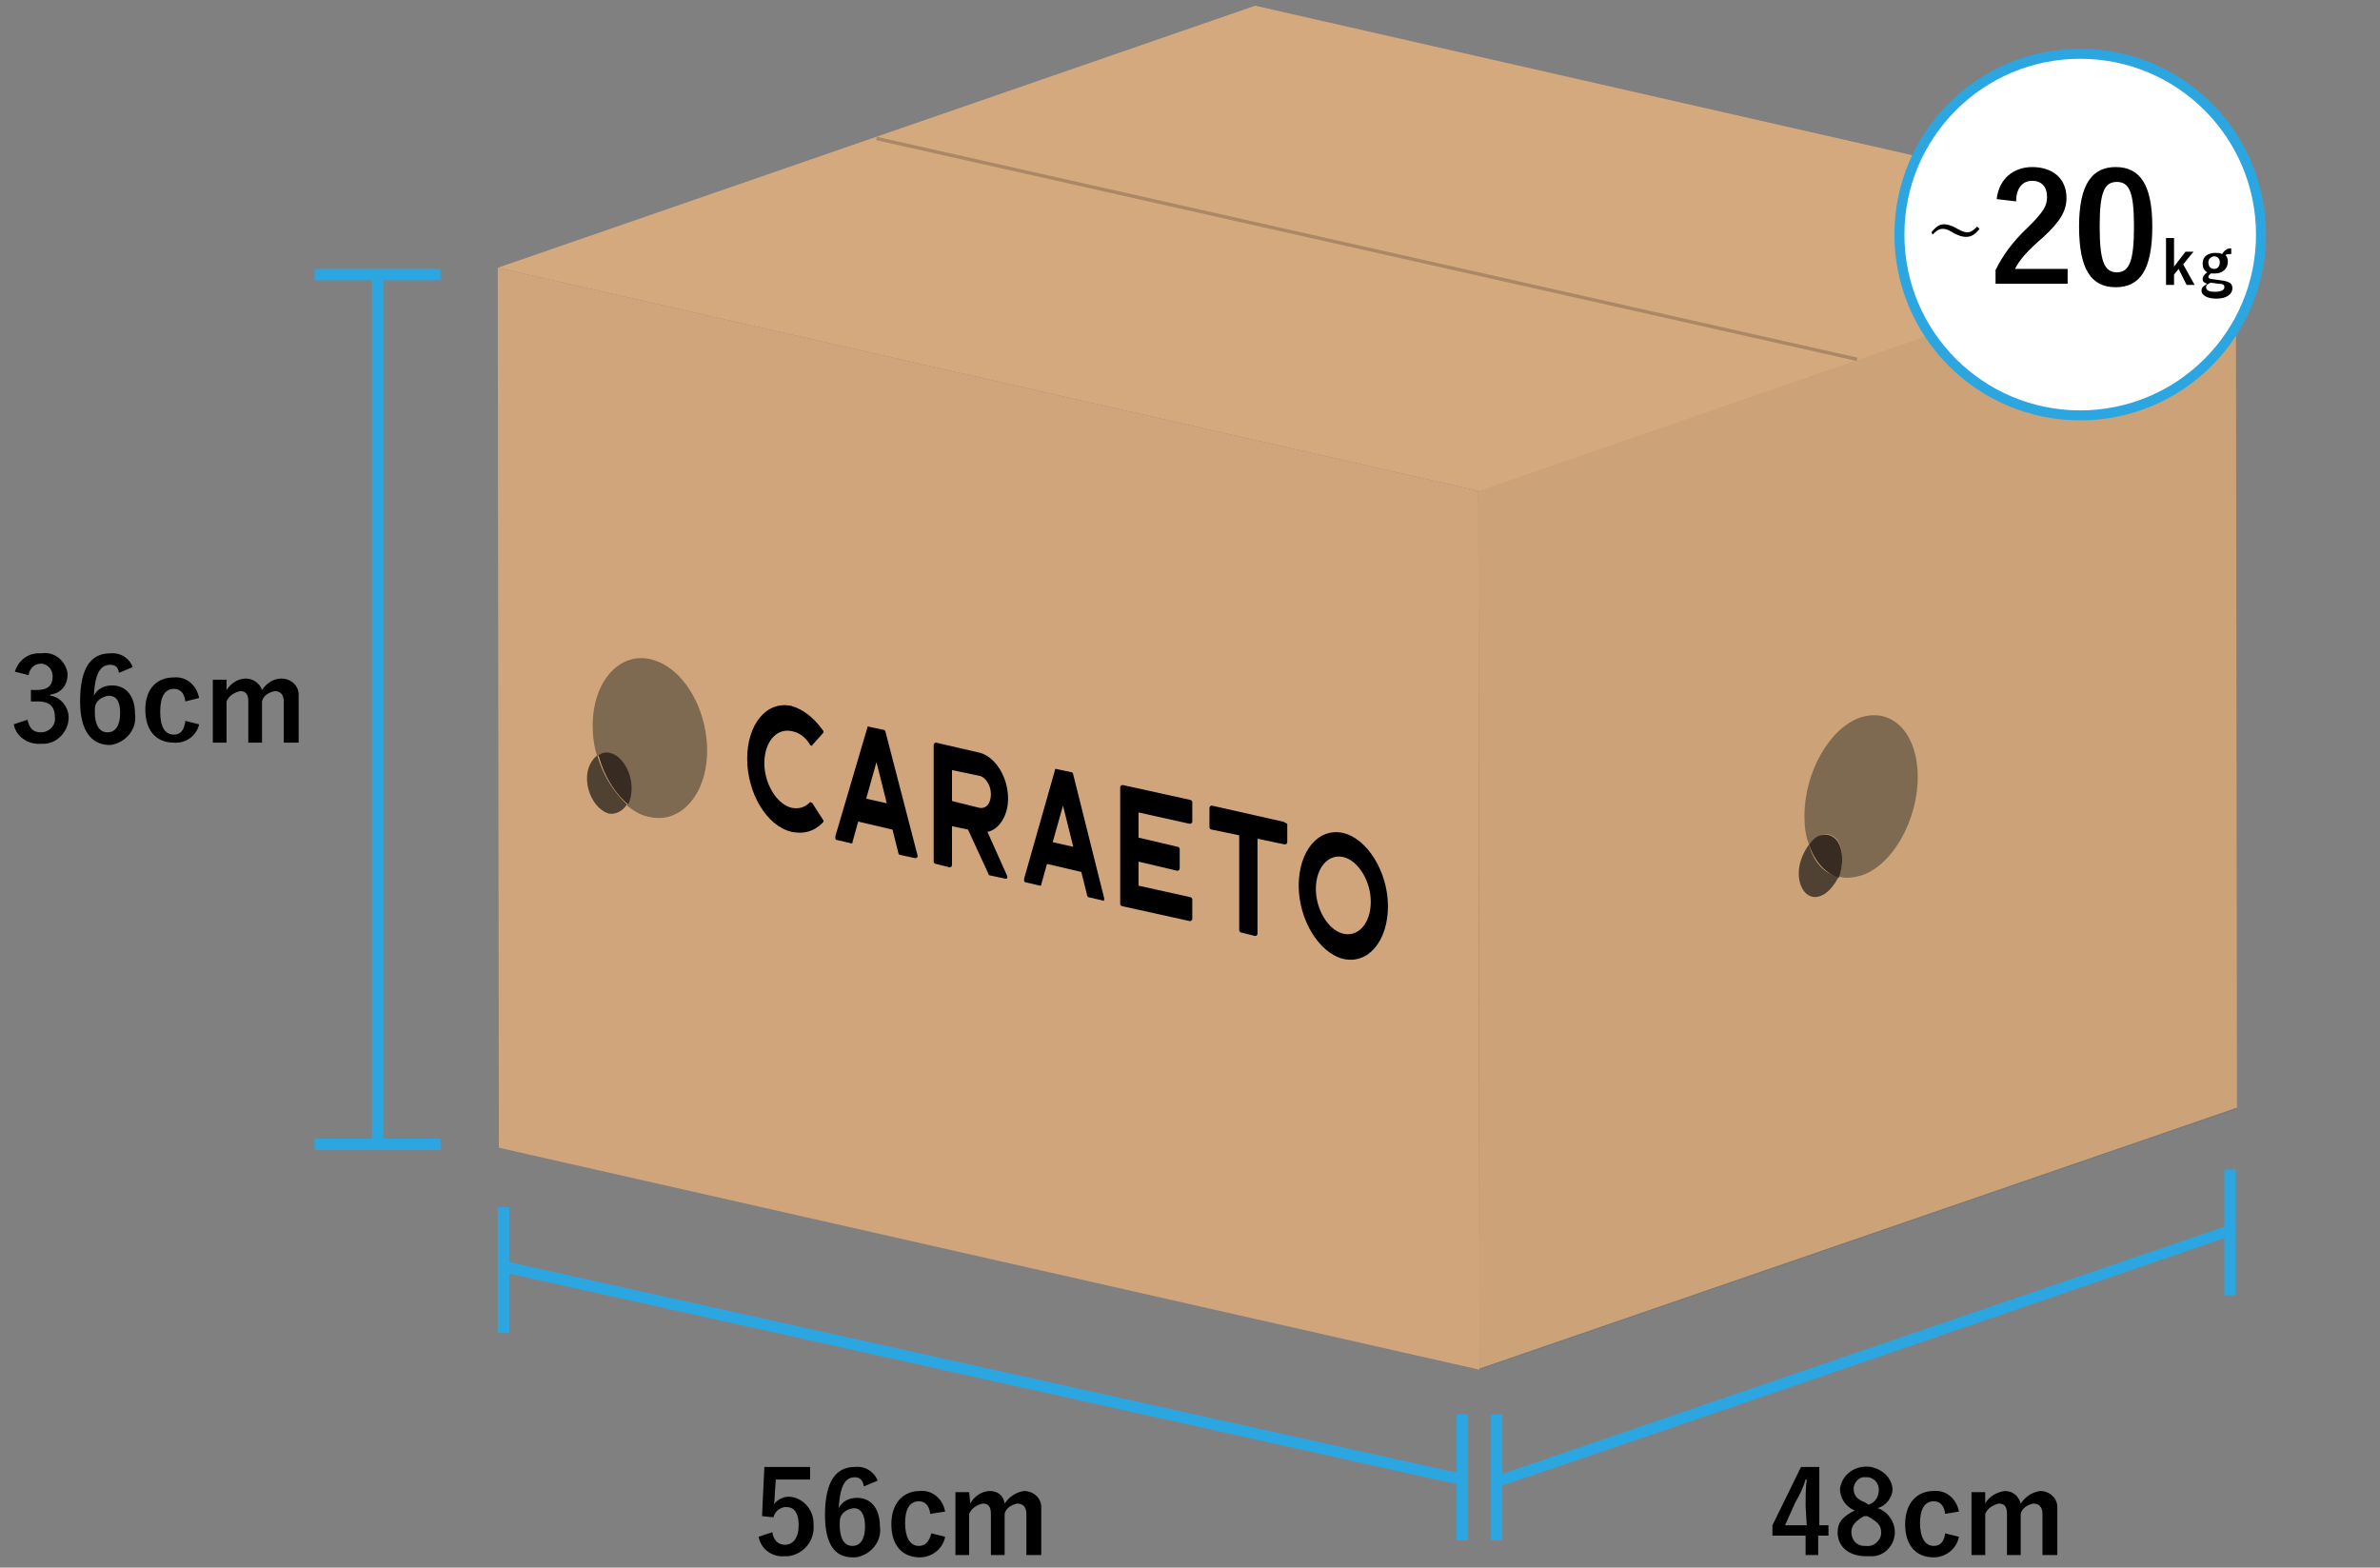
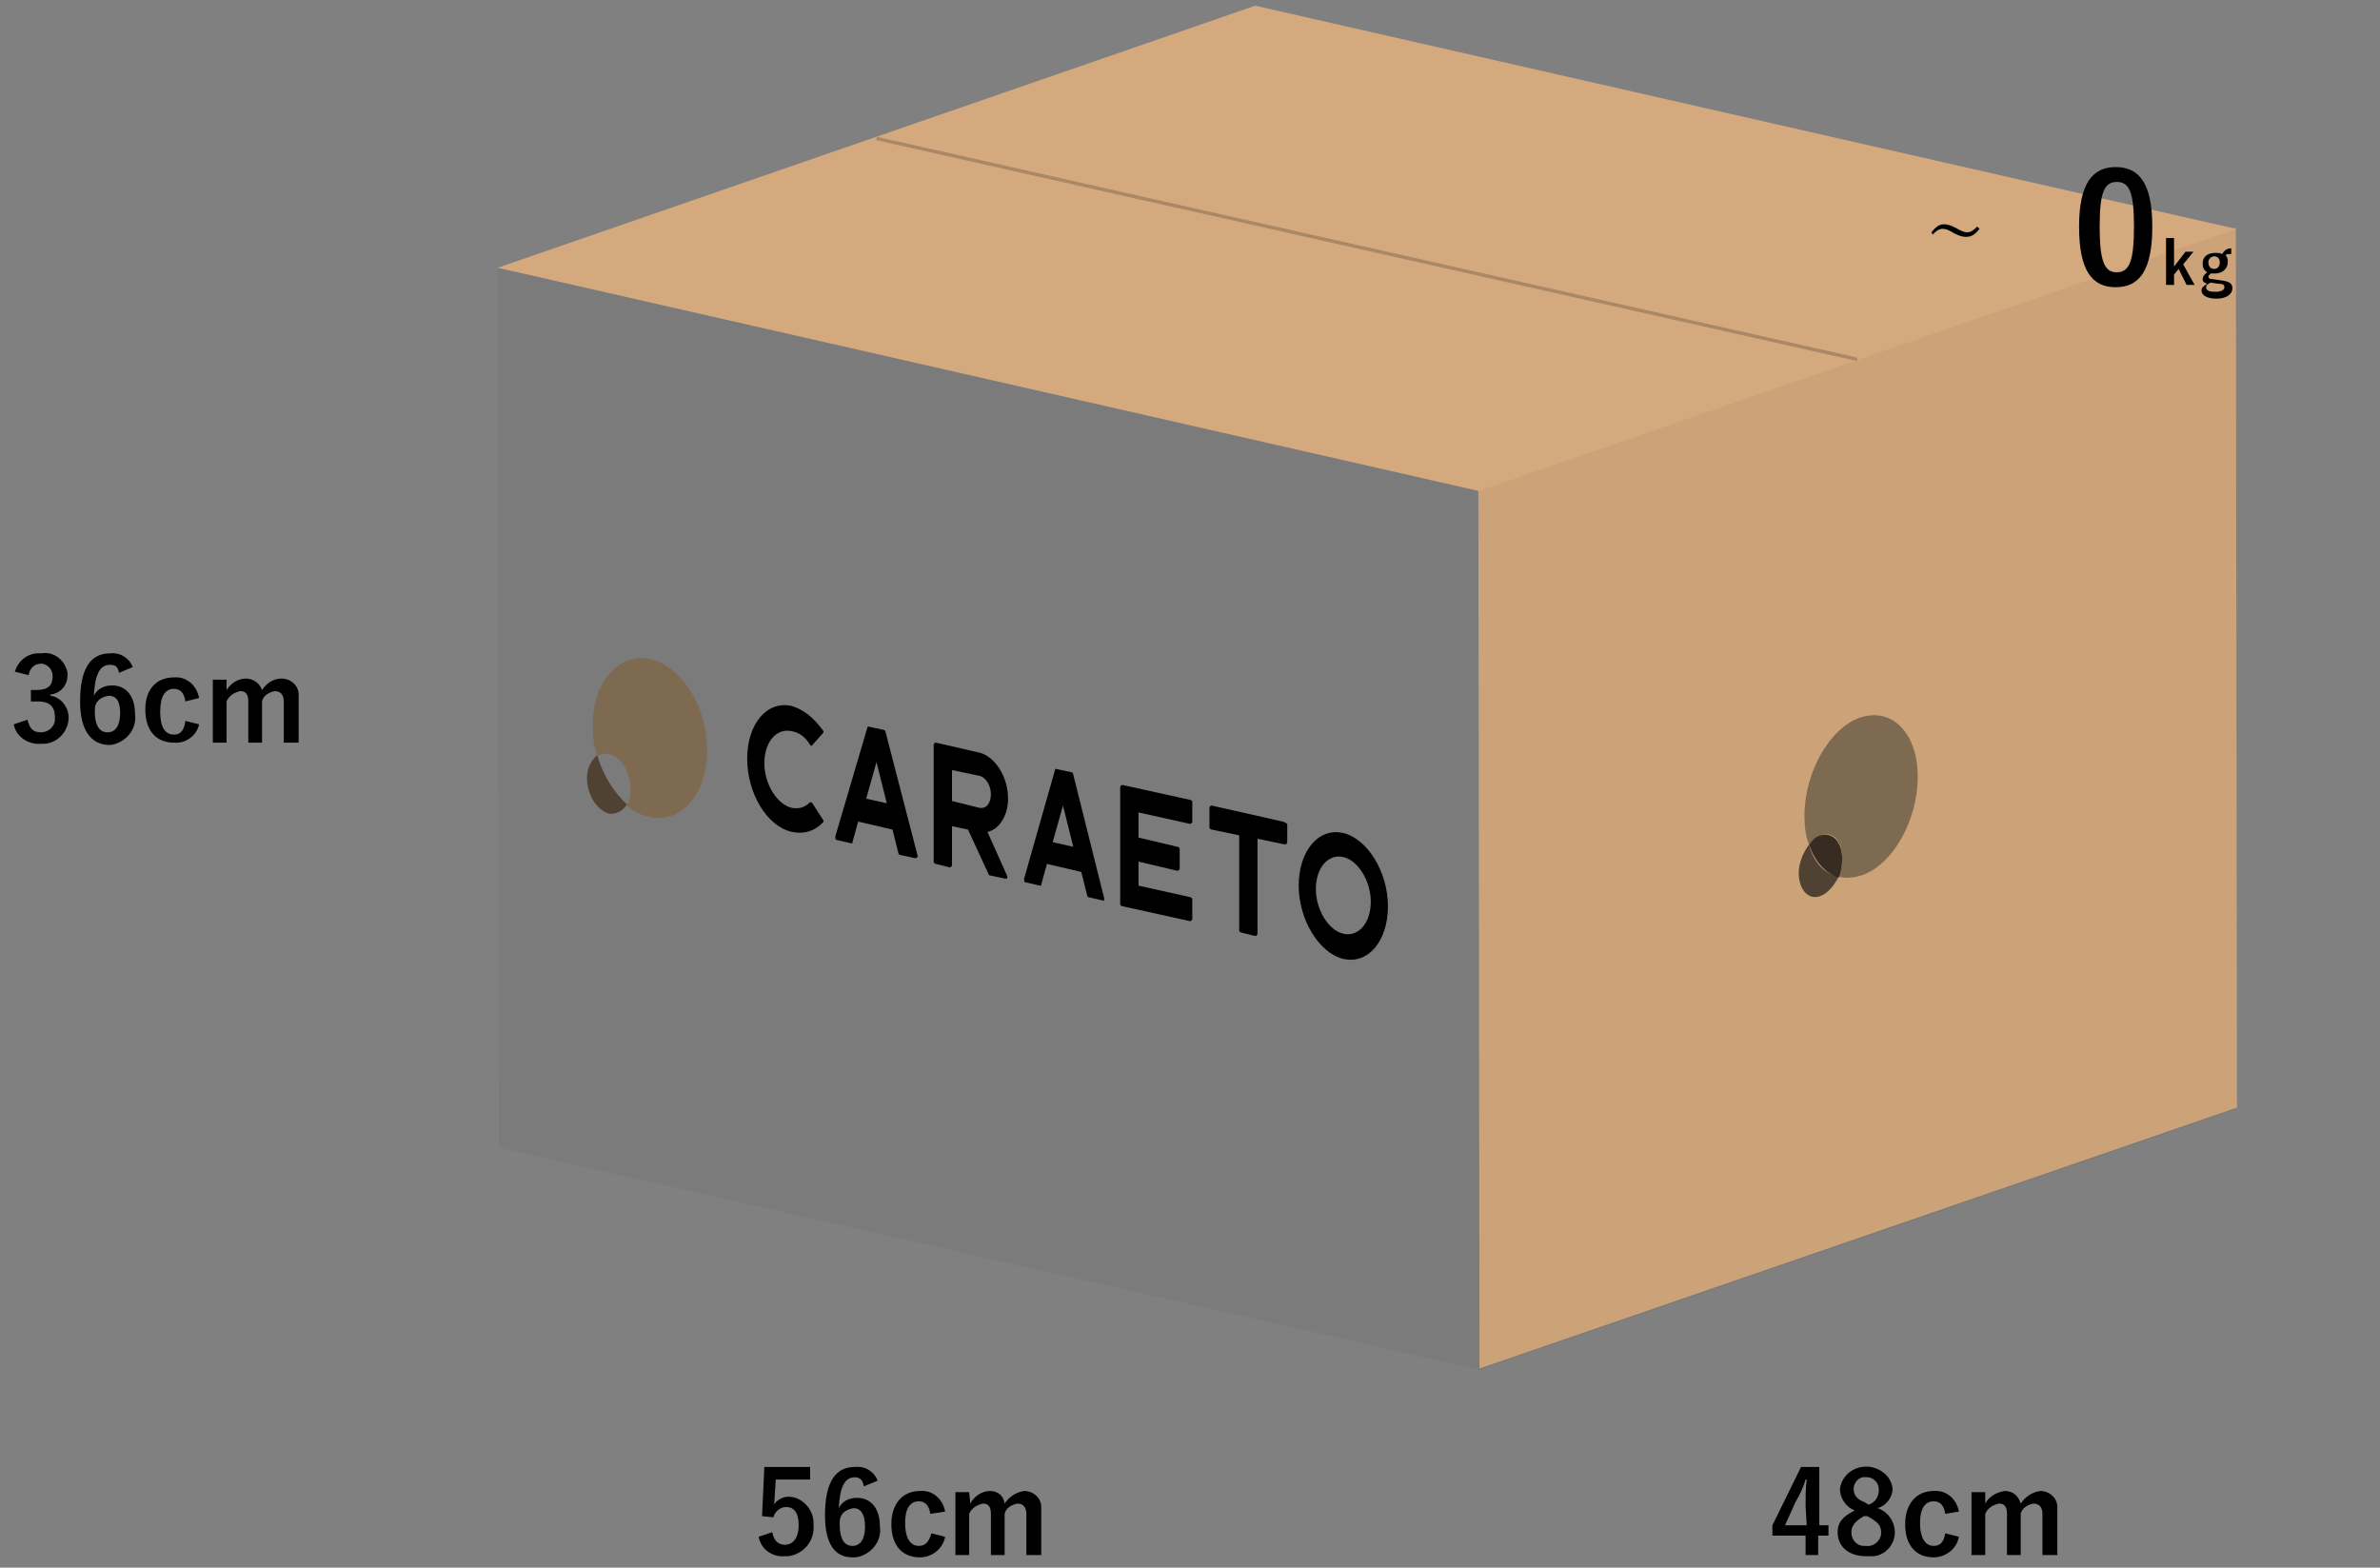
<svg xmlns="http://www.w3.org/2000/svg" version="1.1" id="レイヤー_1" x="0px" y="0px" viewBox="0 0 208 137" style="enable-background:new 0 0 208 137;" xml:space="preserve">
  <rect x="0" y="0" width="208" height="137" fill="#808080" stroke="none" />
  <style type="text/css">
	.st0{fill:#2CA6E0;}
	.st1{fill:#D9AC80;}
	.st2{opacity:6.000000e-02;fill:#040000;enable-background:new    ;}
	.st3{opacity:3.000000e-02;fill:#5F5F5F;enable-background:new    ;}
	.st4{opacity:4.000000e-02;enable-background:new    ;}
	.st5{opacity:0.2;fill:none;stroke:#000000;stroke-width:0.3;stroke-miterlimit:10;enable-background:new    ;}
	.st6{fill:#7E6951;}
	.st7{fill:#504232;}
	.st8{fill:#382B22;}
	.st9{fill:#FFFFFF;stroke:#2CA6E0;stroke-width:0.873;stroke-miterlimit:10;}
</style>
  <g id="レイヤー_1-2_1_">
-     <path class="st0" d="M43.5,105.5h1v11h-1V105.5z M38.5,99.5v1h-11v-1H38.5z M38.5,23.5v1h-11v-1H38.5z M33.5,99.5h-1v-75h1V99.5z    M44.5,111.3v-1l82.8,18.4v1L44.5,111.3z M195.4,113.2h-1v-11h1V113.2z M194.4,108.2v-1l-63.1,21.6v1   C131.3,129.9,194.4,108.2,194.4,108.2z M127.3,123.6h1v11h-1V123.6z M130.3,123.6h1v11h-1V123.6z" />
    <path d="M70.8,129.3h-3l-0.1,1.5c0,0.2,0,0.5-0.1,0.7c0.3-0.4,0.8-0.7,1.3-0.7c1.2,0,2.2,1.1,2.2,2.3v0.2c0.1,1.3-0.8,2.5-2.2,2.7   h-0.3c-1.1,0.1-2.1-0.6-2.3-1.7l1.2-0.4c0.1,0.7,0.5,1.1,1.1,1.1c0.7,0,1.2-0.6,1.2-1.7s-0.4-1.6-1.1-1.6c-0.5,0-1,0.4-1.1,0.9   l-1-0.1l0.2-4.3h4C70.8,128.2,70.8,129.3,70.8,129.3z M75.5,129.9c-0.1-0.6-0.4-0.8-0.8-0.8c-0.9,0-1.3,0.9-1.4,2.7   c0.3-0.6,0.9-0.9,1.6-0.9c1.2,0,2,0.9,2,2.5c0.2,1.3-0.8,2.5-2.1,2.7h-0.3c-1.5,0-2.4-1.1-2.4-3.7c0-3,1-4.2,2.6-4.2   c0.9-0.1,1.7,0.4,2,1.2C76.7,129.4,75.5,129.9,75.5,129.9z M74.5,135.1c0.7,0,1.1-0.6,1.1-1.7s-0.4-1.6-1-1.6   c-0.6,0.1-1.1,0.4-1.2,1C73.3,134.5,73.8,135.1,74.5,135.1z M81.3,132.3c-0.1-0.8-0.5-1.1-1-1.1c-0.8,0-1.2,0.7-1.2,1.9   s0.4,2,1.2,2c0.6,0,0.9-0.4,1.1-1.1l1.2,0.3c-0.2,1.1-1.2,1.8-2.2,1.8c-1.6,0-2.5-1.1-2.5-2.9s1-2.9,2.5-2.9c1.1-0.1,2,0.7,2.2,1.8   L81.3,132.3z M84.8,131.4c0.3-0.6,1-1.1,1.7-1.1s1.2,0.4,1.3,1.1c0.4-0.6,1-1,1.7-1.1c0.8,0,1.5,0.6,1.5,1.4v4.2h-1.3v-3.6   c0-0.6-0.3-0.9-0.8-0.9c-0.5,0.1-1,0.4-1.1,0.9v3.6h-1.2v-3.6c0-0.6-0.2-0.9-0.7-0.9c-0.5,0.1-1,0.4-1.2,0.9v3.6h-1.2v-5.5h1.2   L84.8,131.4L84.8,131.4z M1.3,58.7c0.3-1,1.2-1.7,2.3-1.6c1.1-0.2,2.1,0.6,2.3,1.7V59c0,0.9-0.6,1.6-1.5,1.7v0.1   c0.9,0.1,1.6,1,1.6,1.9C6,63.9,5,65,3.8,65H3.6c-1.1,0.1-2.2-0.6-2.4-1.7l1.2-0.4C2.6,63.7,2.9,64,3.6,64c0.6,0,1.2-0.5,1.2-1.1   v-0.2c0-0.9-0.4-1.4-1.5-1.4H2.7v-1h0.5c1,0,1.4-0.4,1.4-1.2c0-0.6-0.4-1-0.9-1.1H3.6c-0.6,0-1,0.4-1.1,1L1.3,58.7z M10.4,58.8   c-0.1-0.6-0.4-0.7-0.8-0.7c-0.9,0-1.3,0.9-1.4,2.7c0.3-0.6,0.9-0.9,1.6-0.9c1.2,0,2,0.9,2,2.5c0.2,1.3-0.8,2.5-2.1,2.7H9.4   C8,65,7,63.9,7,61.3c0-3,1-4.2,2.6-4.2c0.9-0.1,1.7,0.4,2,1.2L10.4,58.8z M9.4,64c0.7,0,1.1-0.6,1.1-1.7s-0.4-1.5-1-1.5   c-0.6,0.1-1.1,0.4-1.2,1C8.2,63.4,8.7,64,9.4,64z M16.2,61.3c-0.1-0.8-0.5-1.1-1-1.1c-0.8,0-1.2,0.7-1.2,2s0.4,2,1.2,2   c0.6,0,0.9-0.4,1-1.2l1.2,0.3c-0.2,1-1.2,1.7-2.2,1.6c-1.6,0-2.5-1.1-2.5-2.9s1-2.8,2.5-2.8c1.1-0.1,2,0.7,2.2,1.8   C17.4,61,16.2,61.3,16.2,61.3z M19.8,60.3c0.4-0.6,1-1,1.7-1c0.6,0,1.2,0.4,1.4,1c0.4-0.6,1-1,1.7-1c0.8,0,1.5,0.6,1.5,1.4v4.2   h-1.3v-3.6c0-0.6-0.3-0.9-0.8-0.9c-0.5,0.1-1,0.4-1.1,0.9v3.6h-1.2v-3.6c0-0.6-0.2-0.9-0.7-0.9c-0.5,0.1-1,0.4-1.2,0.9v3.6h-1.2   v-5.5h1.2V60.3z M158.9,133.3h0.9v0.9h-0.9v1.7h-1.1v-1.7h-2.9v-0.9l2.5-5.1h1.6v5.1H158.9z M157.8,131.6c0-0.8,0-1.6,0.1-2.3h-0.1   c-0.2,0.7-0.5,1.3-0.9,2l-0.9,2h1.9L157.8,131.6z M165.6,133.9c0,1.2-1,2.2-2.2,2.1h-0.3c-1.5,0-2.5-0.8-2.5-2.1   c0-0.9,0.5-1.4,1.5-1.9c-0.8-0.3-1.3-1.1-1.3-1.9c0.2-1.3,1.4-2.1,2.7-1.9c1,0.2,1.8,0.9,1.9,1.9c0,0.8-0.6,1.5-1.3,1.7   C165,132.1,165.6,133,165.6,133.9L165.6,133.9z M162.9,132.5c-0.7,0.4-1.1,0.8-1.1,1.4c0,0.7,0.5,1.2,1.1,1.2h0.2   c0.6,0.1,1.2-0.4,1.3-1v-0.2c0-0.6-0.3-0.9-1.2-1.4H162.9z M163.3,131.5c0.6-0.2,0.9-0.7,0.9-1.3s-0.4-1-0.9-1.1h-0.2   c-0.5-0.1-1,0.3-1.1,0.9v0.1c0,0.5,0.2,0.9,1,1.2L163.3,131.5L163.3,131.5z M170,132.3c-0.1-0.8-0.5-1.1-1-1.1   c-0.8,0-1.2,0.7-1.2,1.9s0.4,2,1.2,2c0.6,0,0.9-0.4,1-1.1l1.2,0.3c-0.2,1.1-1.2,1.8-2.2,1.8c-1.6,0-2.5-1.1-2.5-2.9s1-2.9,2.5-2.9   c1.1-0.1,2,0.7,2.2,1.8L170,132.3z M173.5,131.4c0.3-0.6,1-1,1.7-1.1c0.7,0,1.2,0.4,1.4,1.1c0.4-0.6,1-1,1.7-1.1   c0.8,0,1.5,0.6,1.5,1.4v4.2h-1.3v-3.6c0-0.6-0.3-0.9-0.8-0.9c-0.5,0.1-1,0.4-1.1,0.9v3.6h-1.2v-3.6c0-0.6-0.2-0.9-0.7-0.9   c-0.5,0.1-1,0.4-1.2,0.9v3.6h-1.2v-5.5h1.2L173.5,131.4L173.5,131.4z" />
  </g>
-   <path class="st1" d="M43.6,100.3l85.7,19.4l-0.1-76.8L43.5,23.4L43.6,100.3z" />
  <path class="st1" d="M195.5,96.8l-66.2,22.8l-0.1-76.8l66.2-22.9L195.5,96.8z" />
  <path class="st2" d="M195.5,96.9l-66.2,22.8l-0.1-76.8L195.4,20L195.5,96.9z" />
  <path class="st1" d="M109.7,0.5L43.5,23.4l85.7,19.5L195.4,20L109.7,0.5z" />
  <path class="st3" d="M109.7,0.5L43.5,23.4l85.7,19.5L195.4,20L109.7,0.5z" />
  <path class="st4" d="M43.6,100.3l-0.1-76.9l85.7,19.5l0.1,76.8L43.6,100.3z" />
  <path class="st5" d="M76.6,12.1l85.7,19.3" />
  <g>
    <path class="st6" d="M162.6,62.7c-2.7,0.9-4.9,4.8-4.9,8.6c0,0.9,0.1,1.8,0.4,2.5c0.3-0.4,0.7-0.7,1-0.8c1.1-0.4,1.9,0.5,1.9,2   c0,0.6-0.1,1.1-0.3,1.6c0.6,0.2,1.3,0.1,2-0.1c2.7-0.9,4.9-4.8,4.9-8.6C167.6,64.1,165.4,61.8,162.6,62.7z" />
    <path class="st7" d="M158.1,73.8c-0.5,0.7-0.9,1.6-0.9,2.5c0,1.5,0.9,2.4,1.9,2c0.6-0.2,1.2-0.9,1.6-1.7   C159.5,76.4,158.5,75.4,158.1,73.8z" />
    <path class="st8" d="M159.1,73c-0.4,0.1-0.7,0.4-1,0.8c0.5,1.5,1.4,2.5,2.6,2.9c0.2-0.5,0.3-1.1,0.3-1.6   C161,73.6,160.2,72.7,159.1,73z" />
  </g>
  <g>
    <g>
      <path d="M112.1,71.8l-6.2-1.4c-0.1,0-0.2,0.1-0.2,0.2v1.7c0,0.1,0.1,0.2,0.2,0.2l2.4,0.5v8.3c0,0.1,0.1,0.2,0.2,0.2l1.2,0.3    c0.1,0,0.2-0.1,0.2-0.2v-8.3l2.4,0.5c0.1,0,0.2-0.1,0.2-0.2V72C112.3,71.9,112.2,71.8,112.1,71.8z" />
      <path d="M104,72c0.1,0,0.2-0.1,0.2-0.2v-1.7c0-0.1-0.1-0.2-0.2-0.2l-5.9-1.3c-0.1,0-0.2,0.1-0.2,0.2V79c0,0.1,0.1,0.2,0.2,0.2    l5.9,1.3c0.1,0,0.2-0.1,0.2-0.2v-1.7c0-0.1-0.1-0.2-0.2-0.2l-4.5-1v-2.1l3.4,0.8c0.1,0,0.2-0.1,0.2-0.2v-1.7    c0-0.1-0.1-0.2-0.2-0.2l-3.4-0.8V71L104,72z" />
      <path d="M86.3,72.7c1-0.2,1.8-1.4,1.8-2.9c0-1.9-1.1-3.6-2.4-4l0,0l-3.9-0.9c-0.1,0-0.2,0.1-0.2,0.2v10.2c0,0.1,0.1,0.2,0.2,0.2    l1.2,0.3c0.1,0,0.2-0.1,0.2-0.2v-3.4l1.4,0.3l1.8,3.9c0,0.1,0.1,0.1,0.1,0.1l1.4,0.3c0.1,0,0.2-0.1,0.1-0.3L86.3,72.7z M83.2,67.3    l2.4,0.5c0.5,0.1,1,0.8,1,1.6c0,0.8-0.4,1.3-1,1.2L83.2,70V67.3z" />
      <path d="M80.2,74.8L77.4,64c0-0.1-0.1-0.2-0.1-0.2l-1.4-0.3c-0.1,0-0.1,0-0.1,0.1L73,73.1c0,0.1,0,0.3,0.1,0.3l1.3,0.3    c0.1,0,0.1,0,0.1-0.1l0.5-1.8l3,0.7l0.5,2c0,0.1,0.1,0.2,0.1,0.2L80,75C80.1,75,80.2,74.9,80.2,74.8z M75.7,69.8l0.9-3.2l0.9,3.6    L75.7,69.8z" />
      <path d="M96.5,78.5l-2.7-10.8c0-0.1-0.1-0.2-0.1-0.2l-1.4-0.3c-0.1,0-0.1,0-0.1,0.1l-2.7,9.5c0,0.1,0,0.3,0.1,0.3l1.3,0.3    c0.1,0,0.1,0,0.1-0.1l0.5-1.8l3,0.7l0.5,2c0,0.1,0.1,0.2,0.1,0.2l1.3,0.3C96.5,78.8,96.5,78.6,96.5,78.5z M92,73.6l0.9-3.2    l0.9,3.6L92,73.6z" />
      <path d="M117.4,72.8c-2.2-0.5-3.9,1.6-3.9,4.6s1.8,5.9,3.9,6.4c2.2,0.5,3.9-1.6,3.9-4.6S119.5,73.3,117.4,72.8z M117.4,81.6    c-1.3-0.3-2.4-2.1-2.4-3.9c0-1.9,1.1-3.1,2.4-2.8c1.3,0.3,2.4,2.1,2.4,3.9C119.8,80.7,118.7,81.9,117.4,81.6z" />
      <path d="M69.2,72.7c1,0.2,1.9,0,2.7-0.8c0.1-0.1,0.1-0.2,0-0.3L71,70.2c-0.1-0.1-0.2-0.1-0.2-0.1c-0.5,0.5-1,0.6-1.6,0.5l0,0    c-1.3-0.3-2.4-2.1-2.4-3.9c0-1.9,1.1-3.1,2.4-2.8l0,0c0.6,0.1,1.2,0.5,1.6,1.2c0.1,0.1,0.2,0.1,0.2,0l0.9-1c0.1-0.1,0.1-0.2,0-0.3    c-0.8-1.1-1.7-1.8-2.7-2.1l0,0c-2.2-0.5-3.9,1.6-3.9,4.6C65.3,69.3,67,72.2,69.2,72.7z" />
    </g>
    <path class="st6" d="M56.8,57.6c-2.7-0.6-5,2-5,5.8c0,0.9,0.1,1.8,0.4,2.7c0.3-0.2,0.7-0.3,1-0.2c1.1,0.2,1.9,1.6,1.9,3.1   c0,0.6-0.1,1-0.3,1.4c0.6,0.5,1.3,0.9,2,1c2.7,0.6,5-2,5-5.8C61.8,61.8,59.6,58.2,56.8,57.6z" />
    <path class="st7" d="M52.2,66c-0.5,0.4-0.9,1.1-0.9,2c0,1.5,0.9,2.8,1.9,3.1c0.6,0.1,1.2-0.2,1.6-0.8C53.7,69.3,52.7,67.8,52.2,66z   " />
-     <path class="st8" d="M53.3,65.8c-0.4-0.1-0.7,0-1,0.2c0.5,1.8,1.4,3.3,2.6,4.3c0.2-0.4,0.3-0.9,0.3-1.4   C55.2,67.4,54.3,66,53.3,65.8z" />
  </g>
-   <circle class="st9" cx="181.8" cy="20.5" r="15.8" />
  <g>
-     <path d="M174.5,17.4c0.2-1.8,1.5-2.8,3.1-2.8c1.8,0,3,1,3,2.7c0,1.1-0.5,2-2,3.4c-1.4,1.2-2.1,2-2.5,2.8h4.6v1.3h-6.3v-1.2   c0.6-1.2,1.4-2.4,2.9-3.8c1.3-1.3,1.6-1.8,1.6-2.6c0-0.9-0.5-1.4-1.3-1.4c-0.8,0-1.4,0.6-1.4,1.8L174.5,17.4z" />
    <path d="M188.1,19.8c0,3.8-1.1,5.3-3.2,5.3c-2.1,0-3.2-1.5-3.2-5.3s1.2-5.2,3.2-5.2C187,14.6,188.1,16.1,188.1,19.8z M183.5,19.8   c0,3,0.4,4,1.5,4c1.1,0,1.5-1,1.5-4c0-3-0.4-3.9-1.5-3.9C183.9,15.9,183.5,16.8,183.5,19.8z" />
  </g>
  <g>
    <path d="M190.8,23.1l1,1.8h-0.7l-0.7-1.4L190,24v0.9h-0.7v-4.1h0.7v2.5l1-1.3h0.7L190.8,23.1z" />
    <path d="M195,22.2c-0.3,0-0.4,0-0.5,0.1c0.2,0.2,0.2,0.4,0.2,0.6c0,0.6-0.5,1-1.1,1c-0.1,0-0.3,0-0.4,0c-0.1,0.1-0.2,0.2-0.2,0.3   c0,0.1,0.1,0.2,0.4,0.2l0.7,0.1c0.8,0.1,1,0.3,1,0.7c0,0.5-0.5,0.9-1.4,0.9c-0.8,0-1.3-0.3-1.3-0.7c0-0.3,0.2-0.4,0.5-0.6   c-0.3-0.1-0.4-0.2-0.4-0.4c0-0.2,0.1-0.4,0.4-0.6c-0.3-0.2-0.4-0.4-0.4-0.8c0-0.6,0.5-0.9,1.1-0.9c0.2,0,0.4,0,0.6,0.1   c0.2-0.3,0.4-0.5,0.8-0.5L195,22.2z M193.2,24.7c-0.2,0.1-0.4,0.2-0.4,0.4c0,0.3,0.3,0.4,0.8,0.4c0.6,0,0.8-0.2,0.8-0.4   c0-0.2-0.1-0.3-0.5-0.3L193.2,24.7z M193,22.9c0,0.4,0.2,0.6,0.5,0.6c0.3,0,0.5-0.2,0.5-0.6c0-0.3-0.2-0.5-0.5-0.5   C193.3,22.4,193,22.6,193,22.9z" />
  </g>
  <g>
    <path d="M168.8,20.3c0.4-0.5,0.7-0.7,1.1-0.7c0.3,0,0.6,0.1,1,0.3c0.5,0.3,0.8,0.4,1,0.4c0.3,0,0.5-0.1,0.9-0.5l0.2,0.2   c-0.4,0.5-0.7,0.7-1.2,0.7c-0.3,0-0.6-0.1-1-0.3c-0.5-0.3-0.7-0.4-1-0.4c-0.3,0-0.5,0.1-0.9,0.5L168.8,20.3z" />
  </g>
</svg>